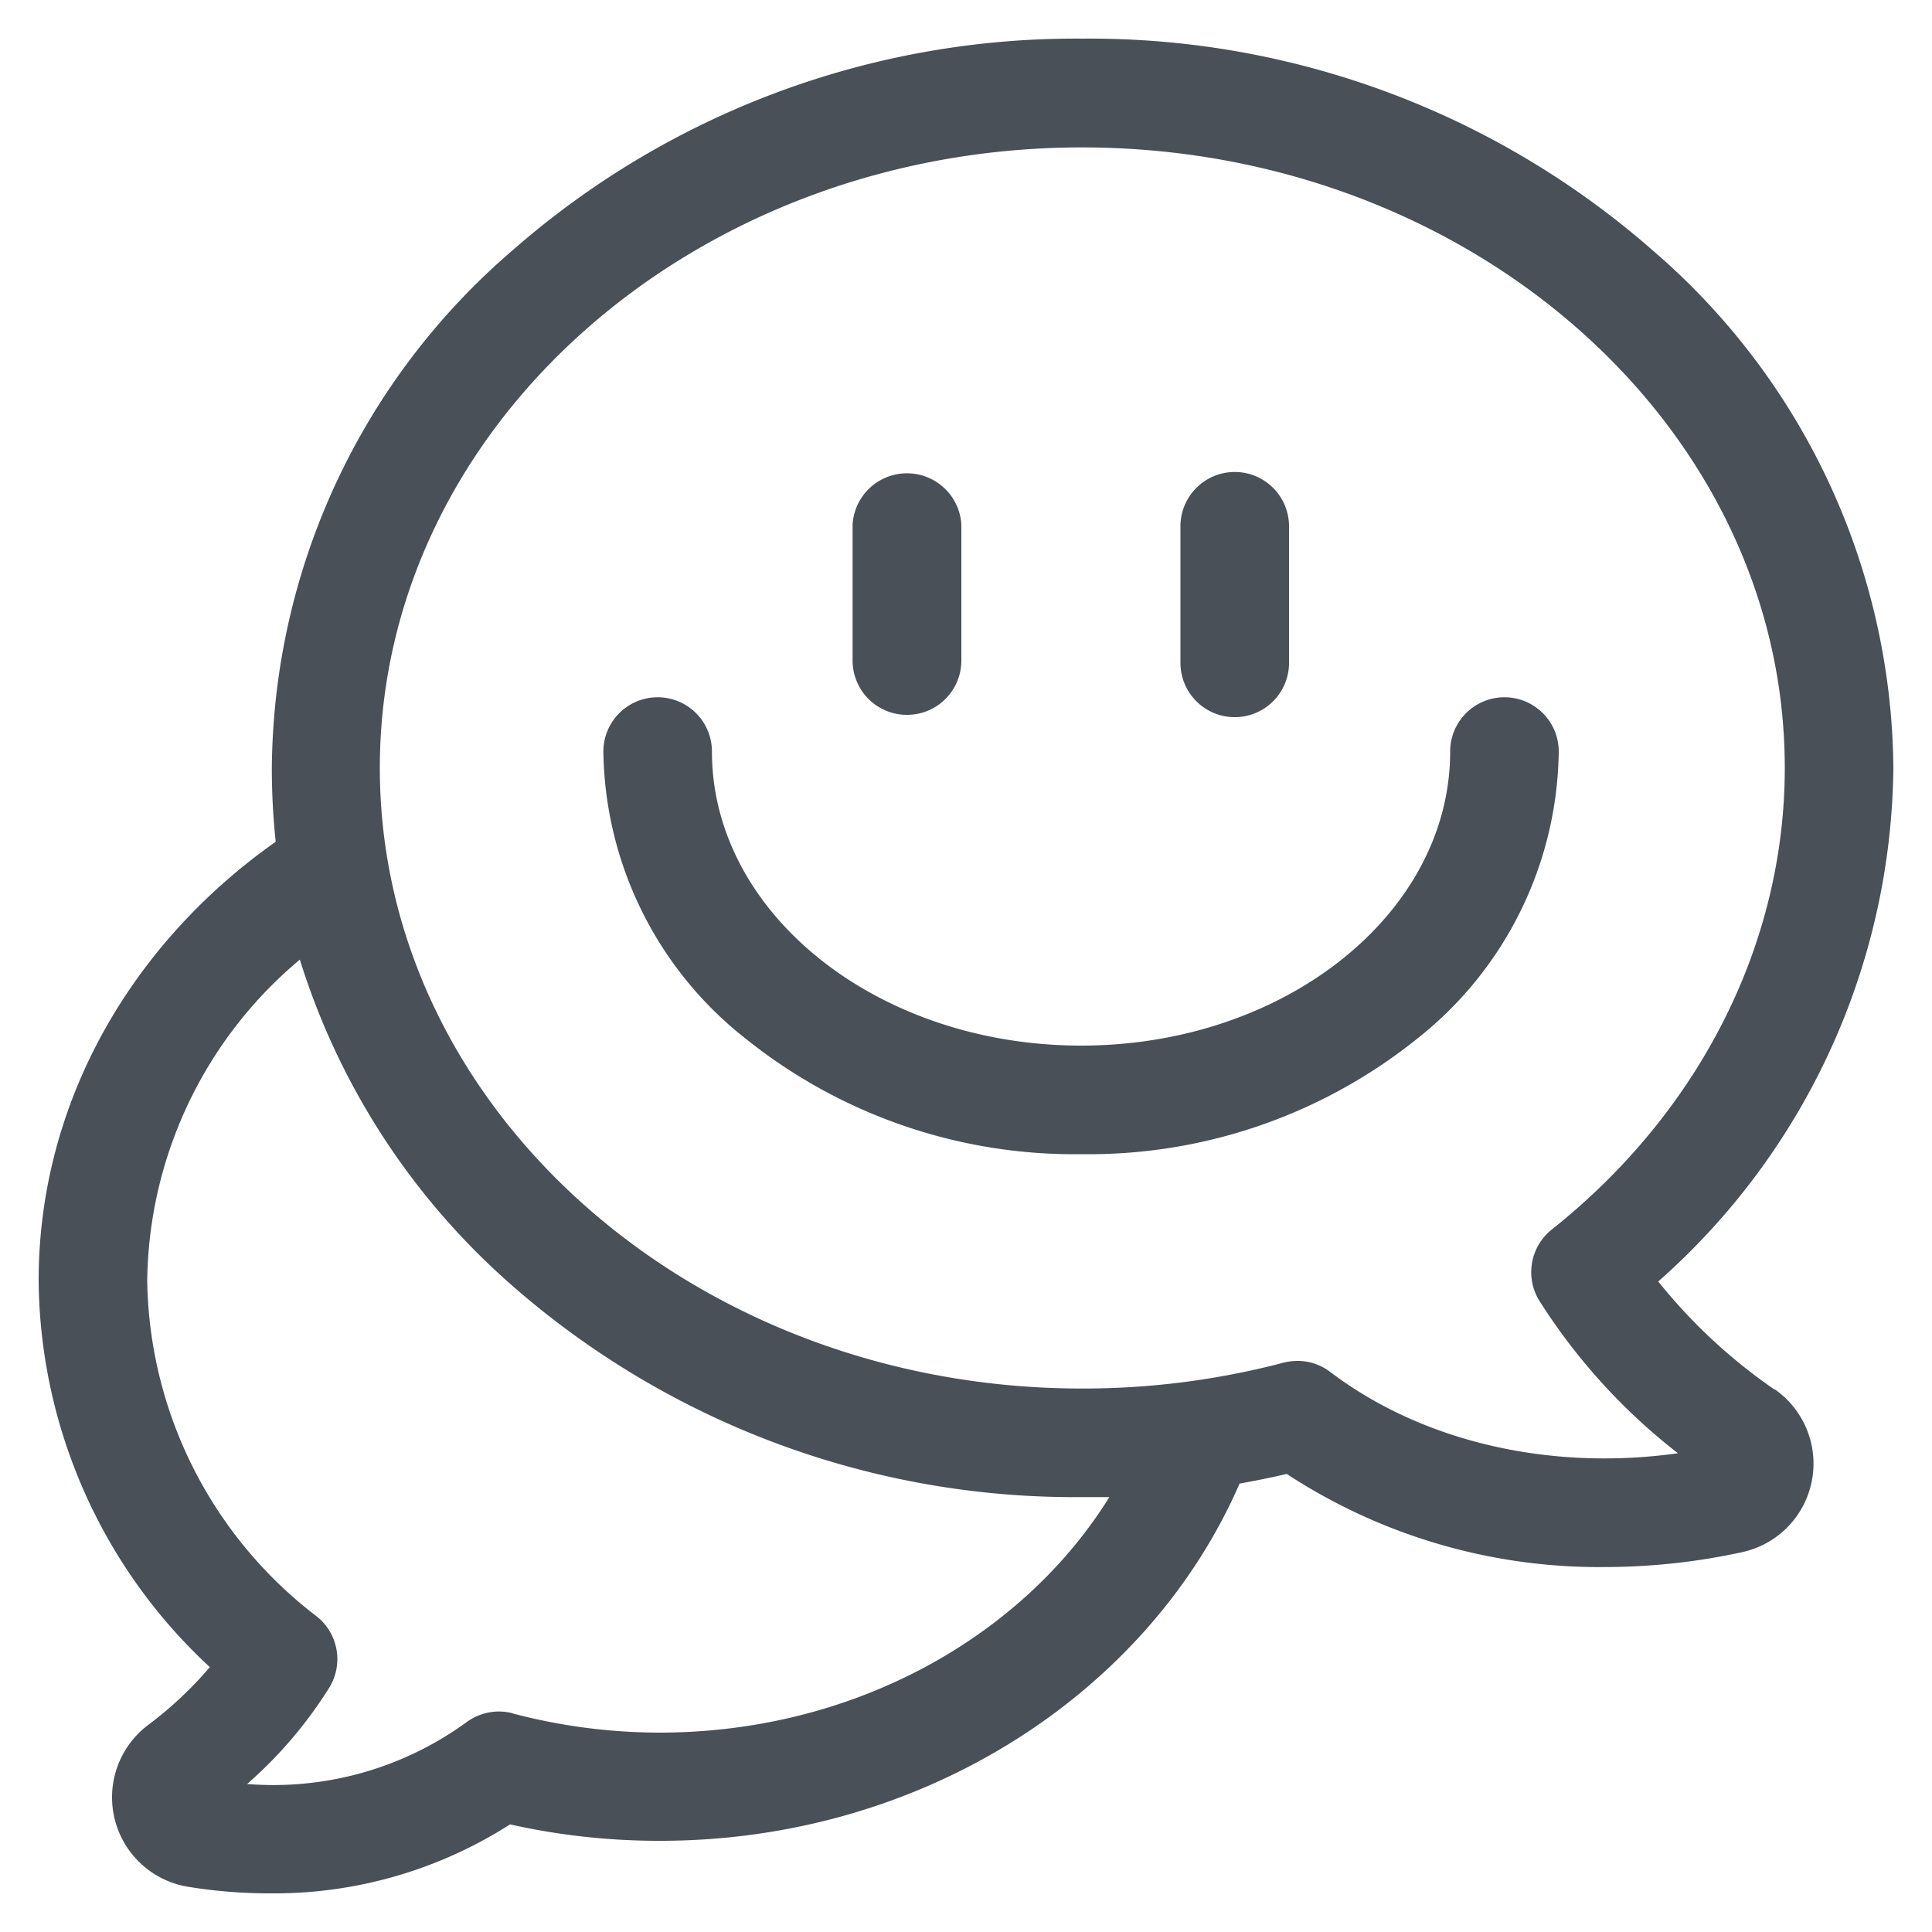
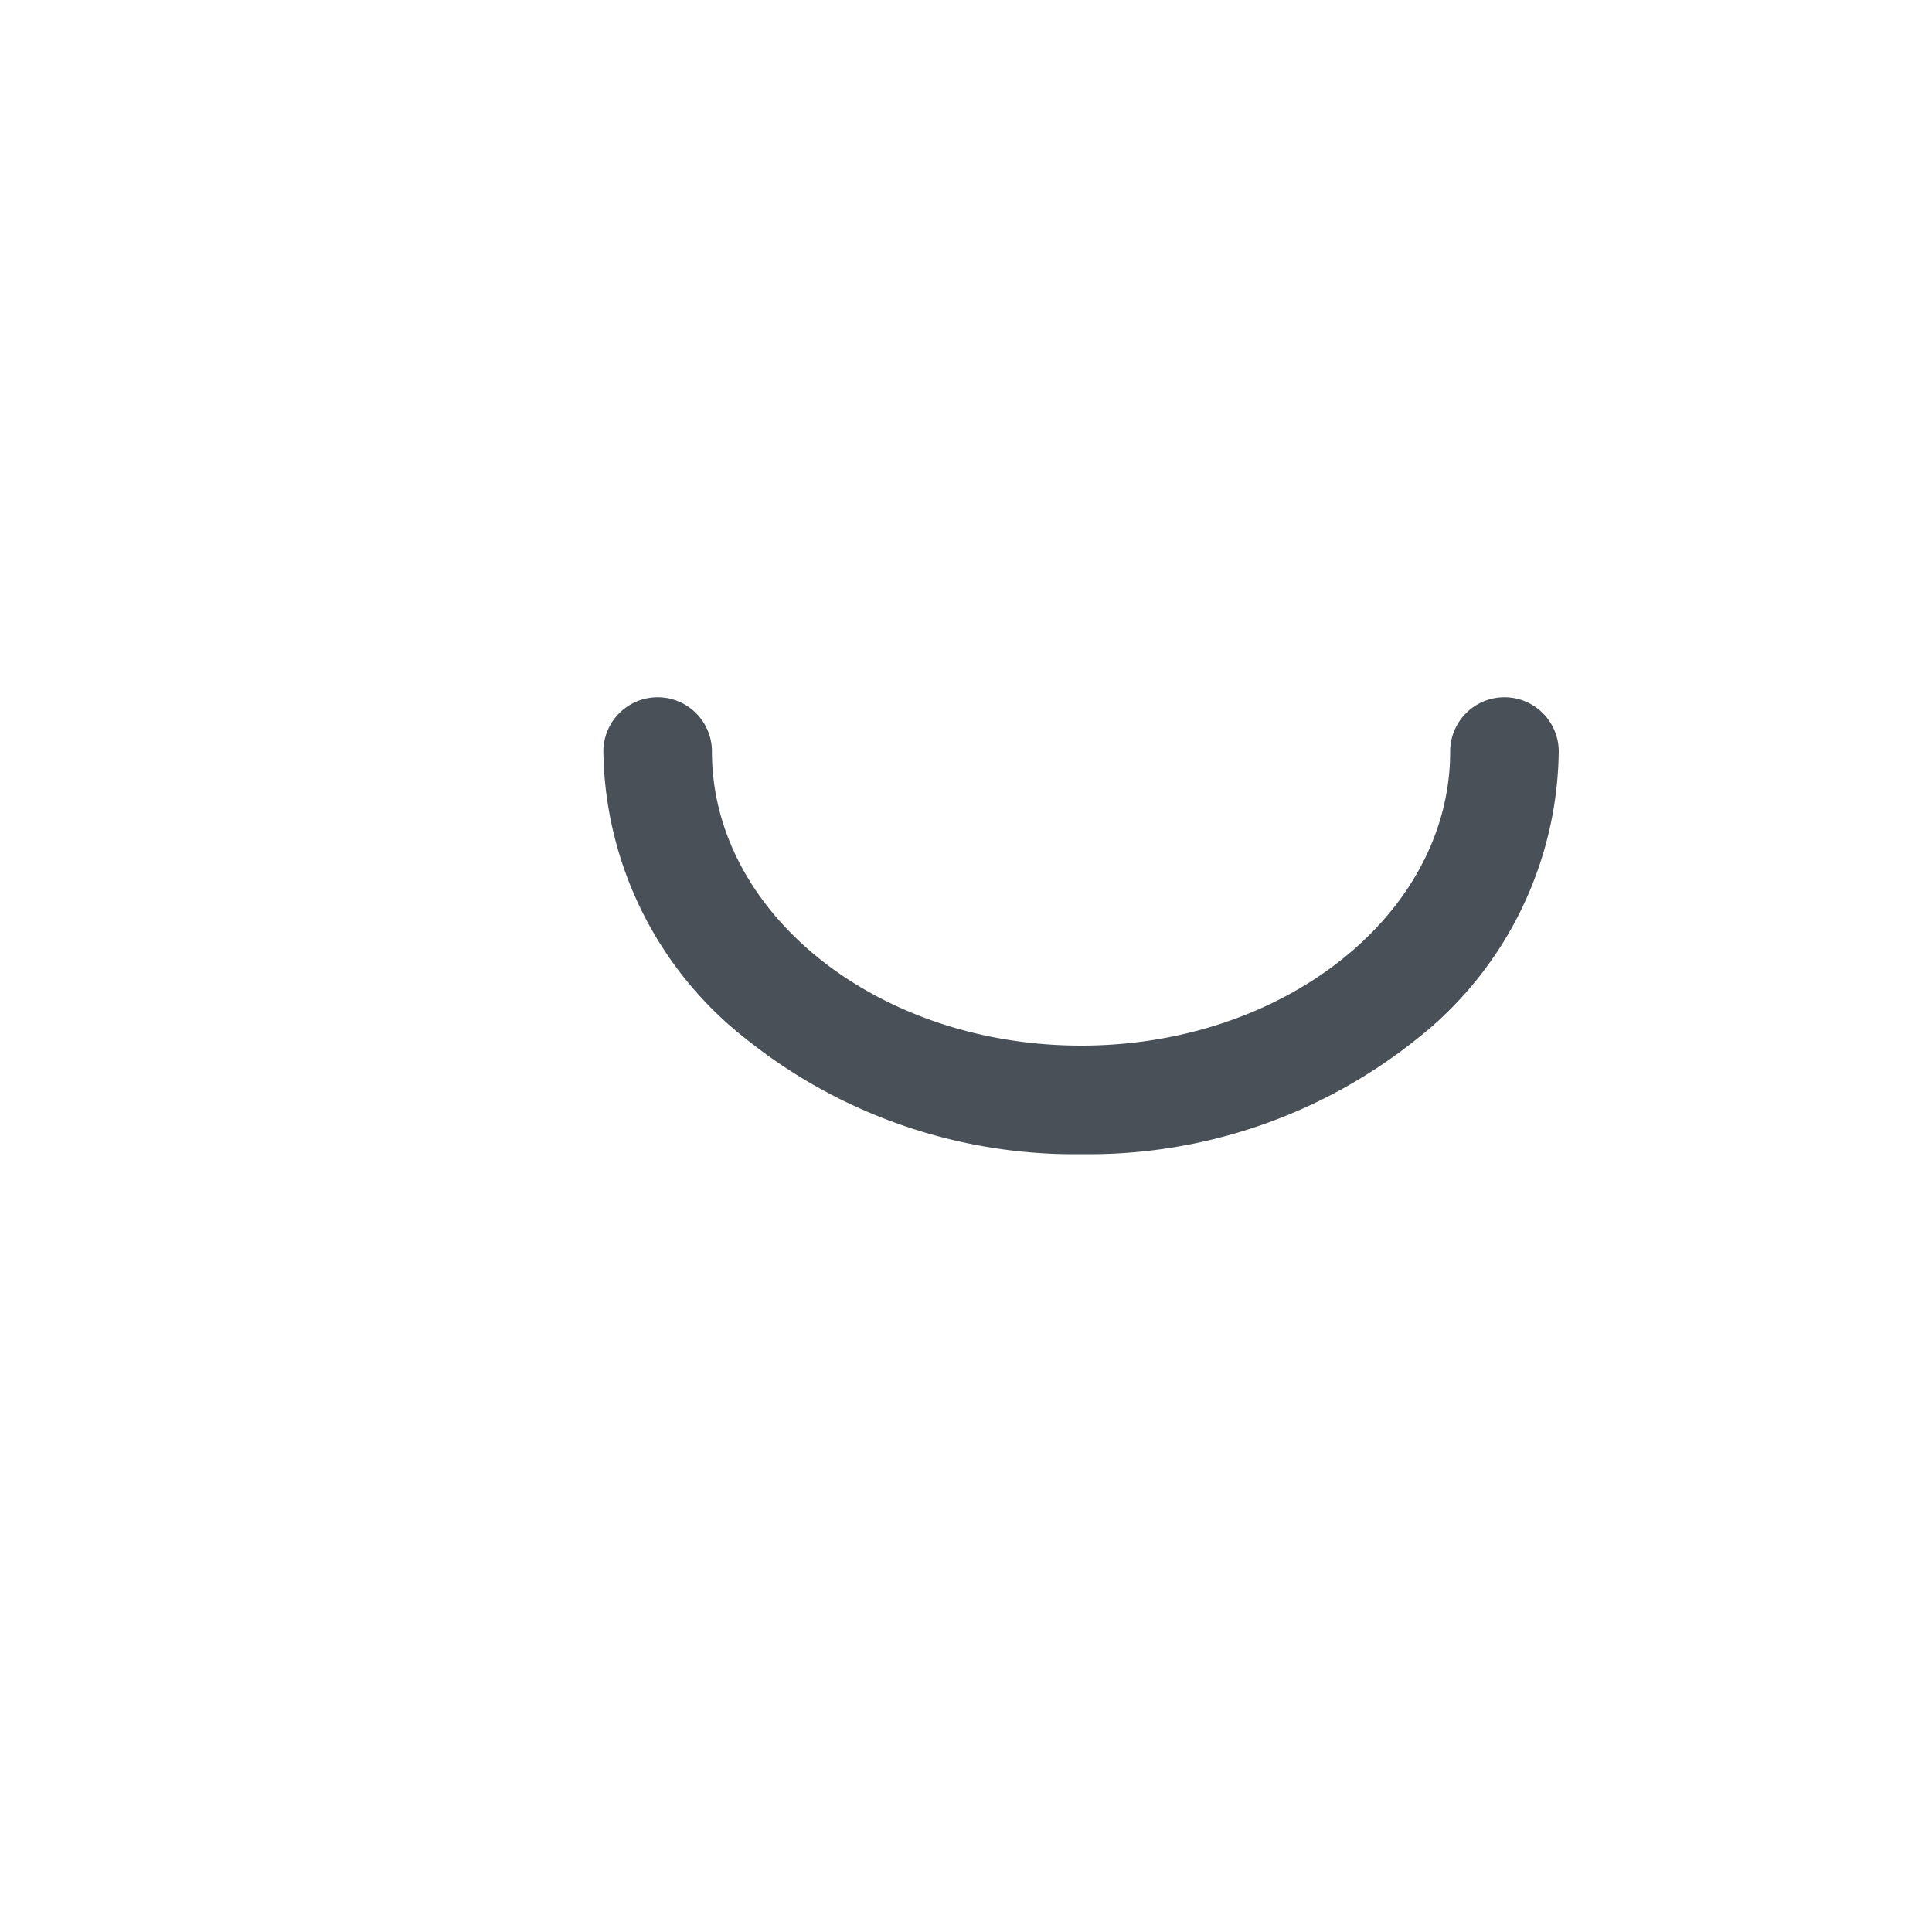
<svg xmlns="http://www.w3.org/2000/svg" id="圖層_1" data-name="圖層 1" viewBox="0 0 100 100">
  <defs>
    <style>.cls-1{fill:#495057;}</style>
  </defs>
  <title>quote-chat</title>
-   <path class="cls-1" d="M91.83,71.91a28.18,28.18,0,0,1-6-5.58A35.92,35.92,0,0,0,98,39.75,35.68,35.68,0,0,0,85.59,13,44.21,44.21,0,0,0,56,2,44.18,44.18,0,0,0,26.48,13a35.65,35.65,0,0,0-12.41,26.8,36.33,36.33,0,0,0,.2,3.77C6.8,48.83,2,57.07,2,66.29a27.56,27.56,0,0,0,8.86,20,19.64,19.64,0,0,1-3.2,3,4.69,4.69,0,0,0,2.08,8.37A26.18,26.18,0,0,0,14,98,22.66,22.66,0,0,0,26.4,94.43a35.28,35.28,0,0,0,7.76.85c13.62,0,25.3-7.68,30-18.49.82-.15,1.64-.31,2.44-.5a29.52,29.52,0,0,0,16.49,4.82,33.44,33.44,0,0,0,7.08-.77,4.69,4.69,0,0,0,1.69-8.43ZM66.44,70.53A40.77,40.77,0,0,1,56,71.87c-20,0-36.34-14.41-36.34-32.12S36,7.63,56,7.63,92.38,22,92.38,39.75c0,9.09-4.4,17.8-12.06,23.89a2.82,2.82,0,0,0-.66,3.66,30.94,30.94,0,0,0,7.19,7.92c-6.62.93-13.23-.59-18-4.21a2.79,2.79,0,0,0-1.7-.57A3,3,0,0,0,66.44,70.53ZM26.54,88.68a2.83,2.83,0,0,0-2.42.48,17,17,0,0,1-11.33,3.18,22.35,22.35,0,0,0,4.26-5,2.82,2.82,0,0,0-.65-3.67A22.26,22.26,0,0,1,7.62,66.29a22,22,0,0,1,7.9-16.62,37,37,0,0,0,11,16.88A44.17,44.17,0,0,0,56,77.49l1.42,0c-4.51,7.26-13.26,12.19-23.29,12.19a29.88,29.88,0,0,1-7.62-1Z" />
-   <path class="cls-1" d="M46.94,37a2.81,2.81,0,0,0,2.82-2.81V27.15a2.82,2.82,0,0,0-5.63,0v7.07A2.81,2.81,0,0,0,46.94,37Z" />
-   <path class="cls-1" d="M63.91,37.12a2.81,2.81,0,0,0,2.81-2.81V27.24a2.81,2.81,0,0,0-5.62,0v7.07A2.81,2.81,0,0,0,63.91,37.12Z" />
  <path class="cls-1" d="M80.68,38.9a2.81,2.81,0,0,0-5.62,0c0,8.39-8.57,15.22-19.1,15.22S36.85,47.29,36.85,38.9a2.81,2.81,0,0,0-5.62,0,19.22,19.22,0,0,0,7.44,14.92A27.18,27.18,0,0,0,56,59.74a27.15,27.15,0,0,0,17.28-5.92A19.22,19.22,0,0,0,80.68,38.9Z" />
</svg>